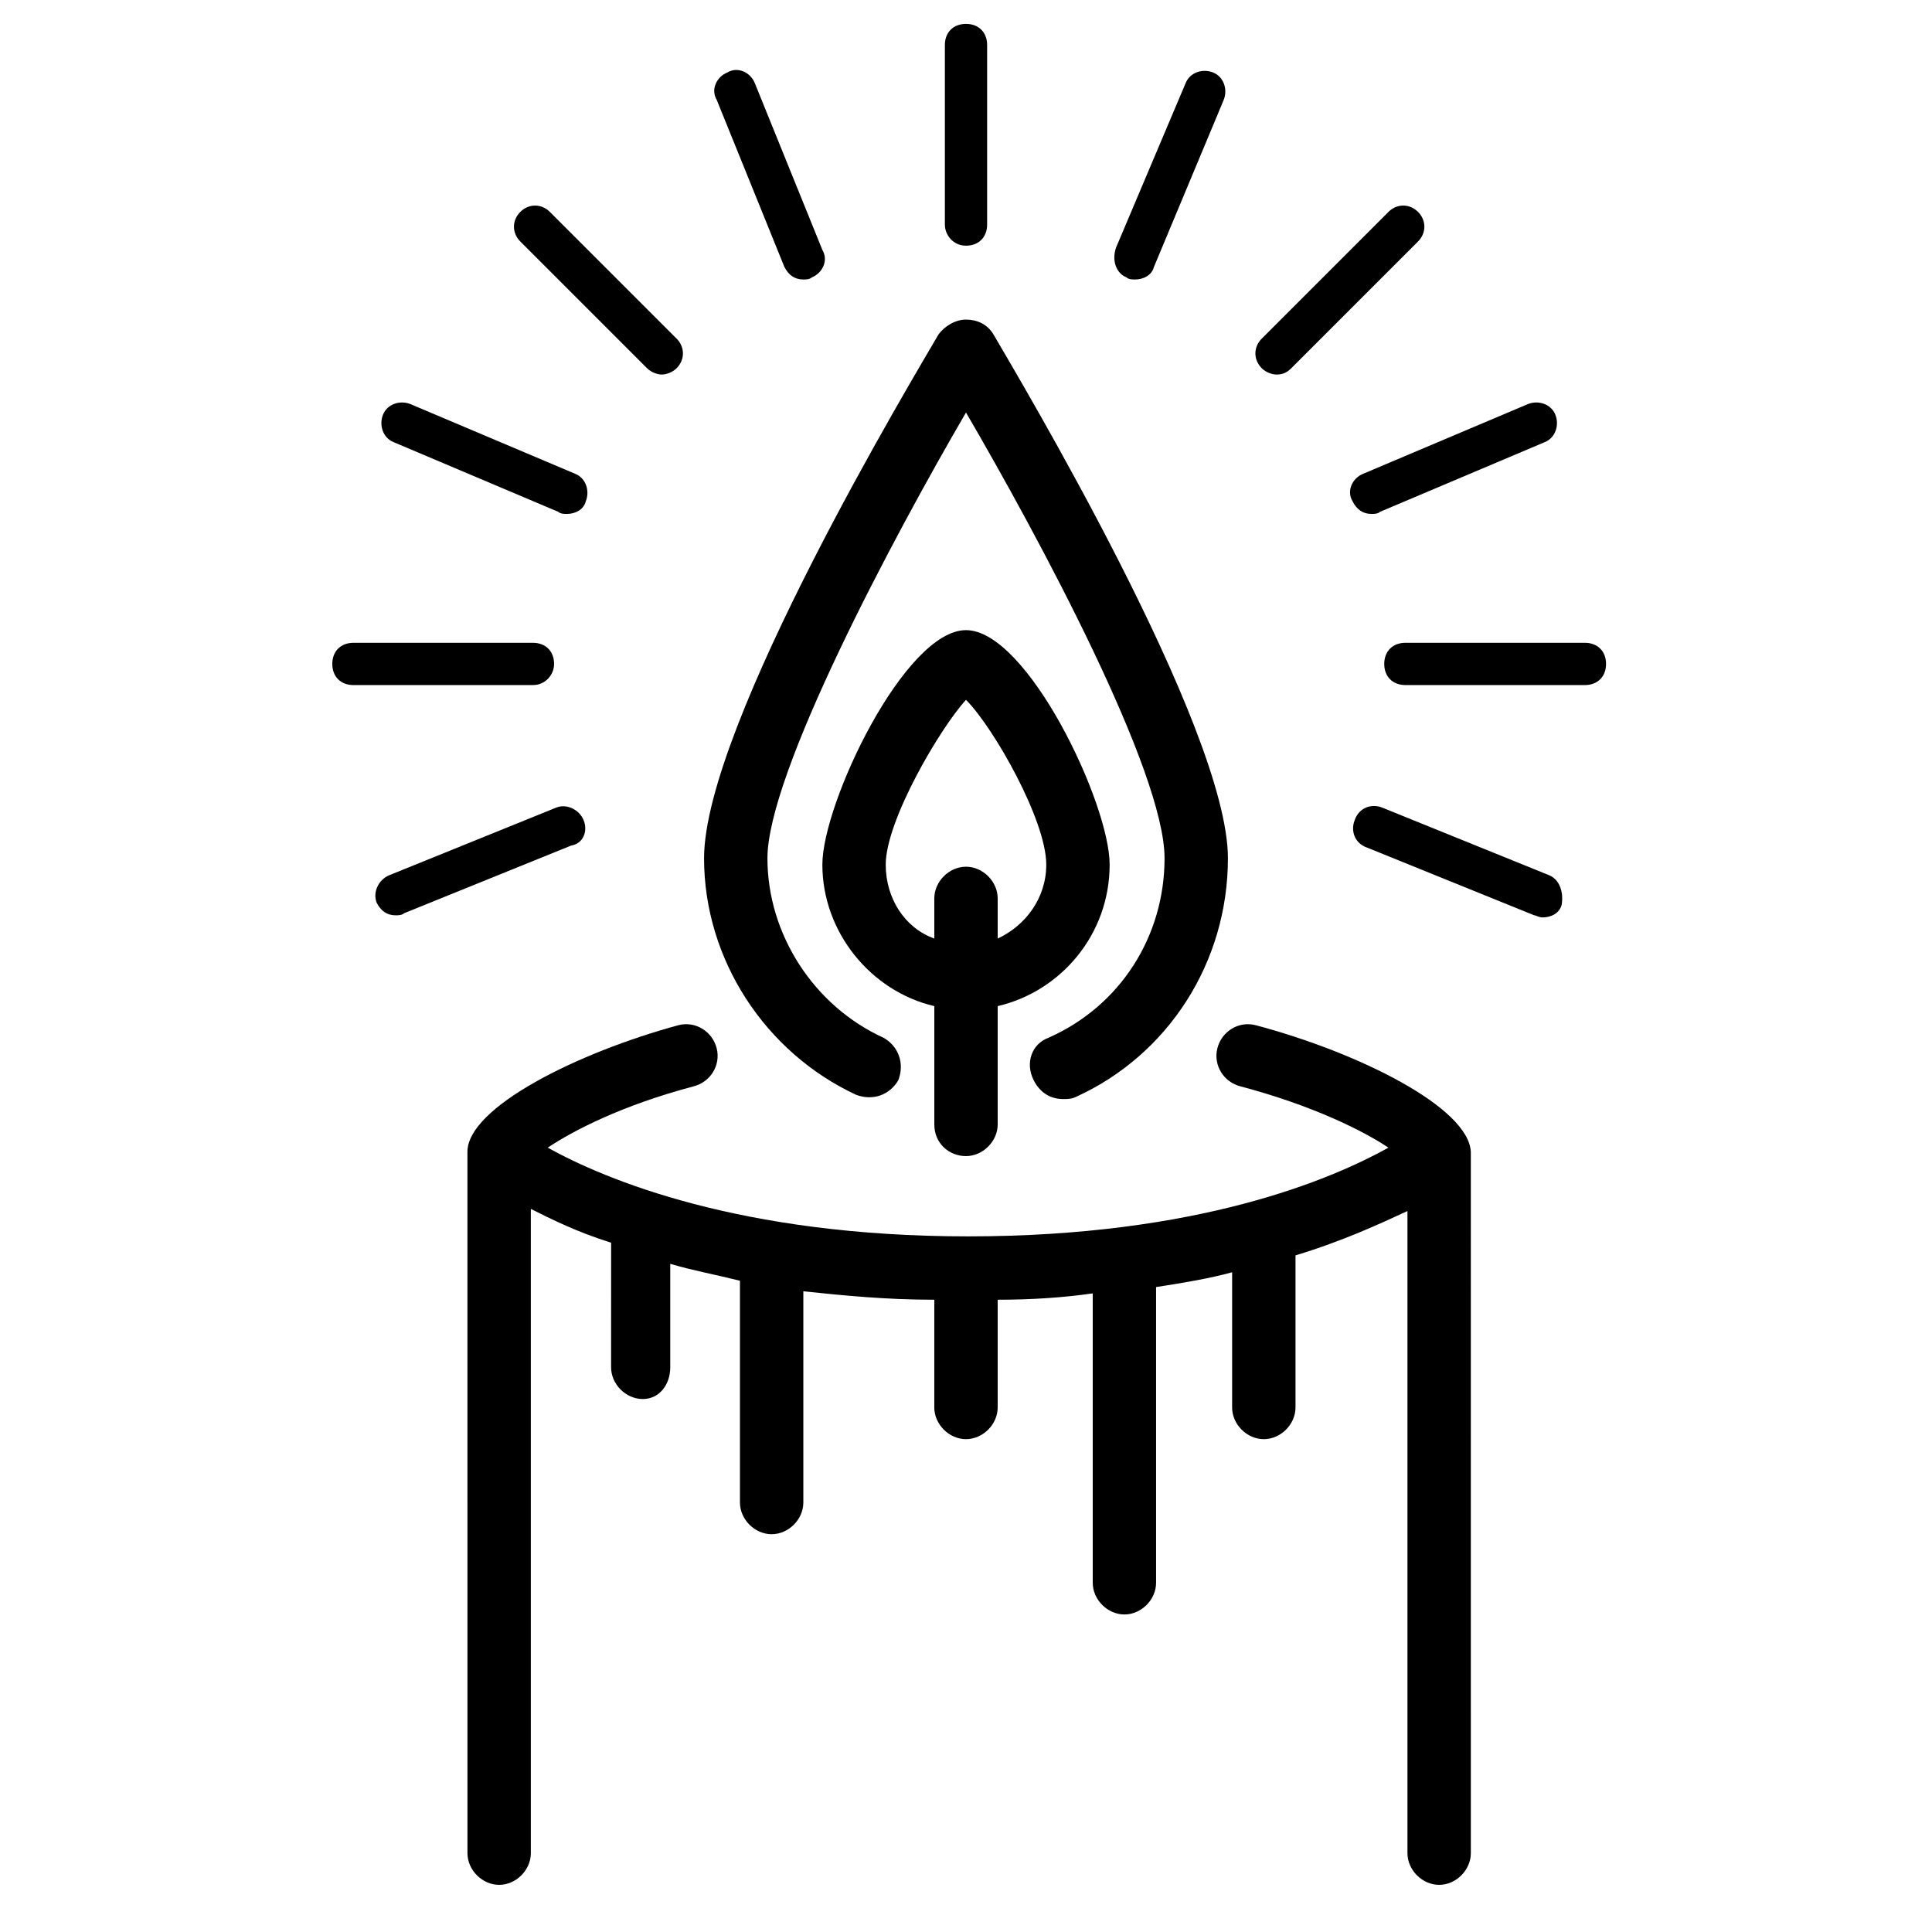
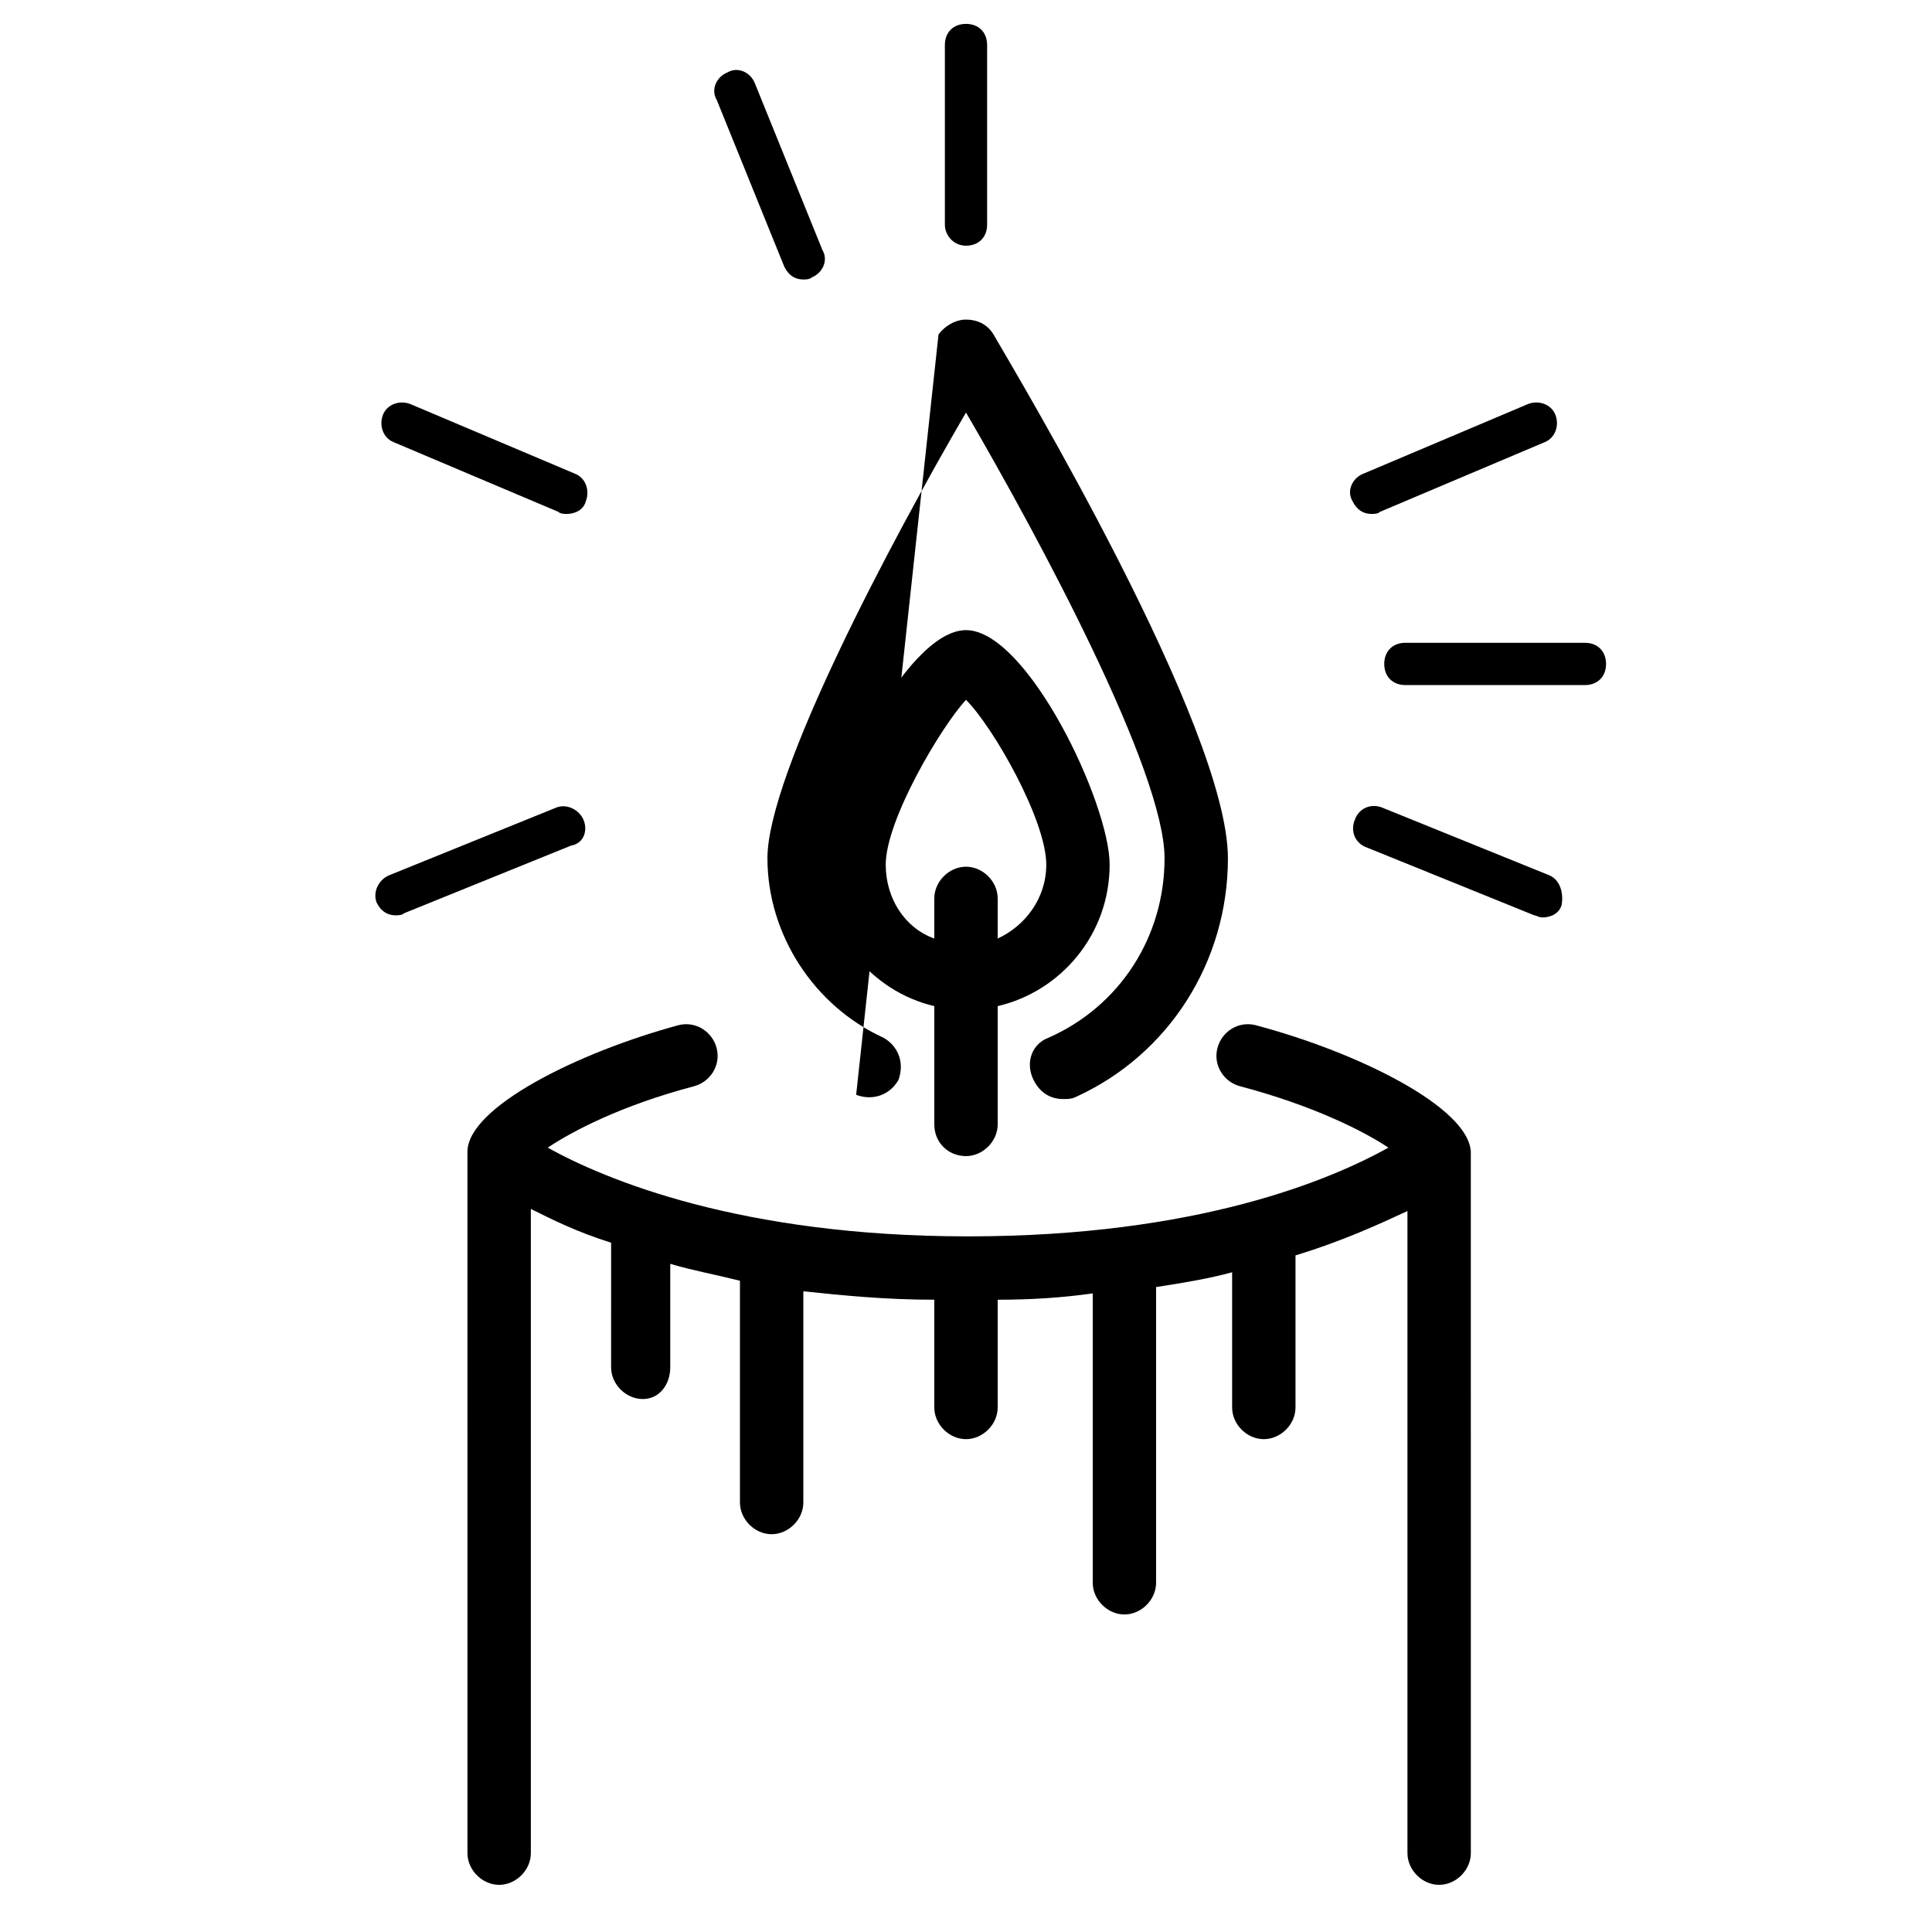
<svg xmlns="http://www.w3.org/2000/svg" fill="#000000" width="800px" height="800px" version="1.1" viewBox="144 144 512 512">
  <g>
    <path d="m476.69 415.67c-4.477-1.121-8.957 1.68-10.078 6.156-1.121 4.477 1.68 8.957 6.156 10.078 19.031 5.039 32.469 11.754 39.184 16.234-15.113 8.398-50.383 23.512-111.4 23.512-60.457 0-96.285-15.113-111.4-23.512 6.719-4.477 19.594-11.195 38.625-16.234 4.477-1.121 7.277-5.598 6.156-10.078-1.121-4.477-5.598-7.277-10.078-6.156-26.871 7.277-55.98 21.832-55.98 33.586l0.008 185.85c0 4.477 3.918 8.398 8.398 8.398 4.477 0 8.398-3.918 8.398-8.398v-170.73c5.598 2.801 12.316 6.156 21.273 8.957l-0.004 33.027c0 4.477 3.918 8.398 8.398 8.398 4.477-0.004 7.277-3.922 7.277-8.398v-27.43c5.598 1.68 11.754 2.801 18.473 4.477v58.777c0 4.477 3.918 8.398 8.398 8.398 4.477 0 8.398-3.918 8.398-8.398v-55.98c10.637 1.121 21.832 2.238 34.707 2.238v28.551c0 4.477 3.918 8.398 8.398 8.398 4.477 0 8.398-3.918 8.398-8.398v-28.551c8.957 0 17.352-0.559 25.191-1.68v76.691c0 4.477 3.918 8.398 8.398 8.398 4.469 0.004 8.387-3.918 8.387-8.395v-78.371c7.277-1.121 13.996-2.238 20.152-3.918v35.828c0 4.477 3.918 8.398 8.398 8.398 4.477 0 8.398-3.918 8.398-8.398v-40.305c12.875-3.918 22.391-8.398 29.668-11.754v170.17c0 4.477 3.918 8.398 8.398 8.398 4.477 0 8.398-3.918 8.398-8.398l-0.004-185.85c-0.562-11.758-29.668-26.312-57.098-33.59z" />
    <path d="m400 450.38c4.477 0 8.398-3.918 8.398-8.398v-31.348c16.793-3.918 29.668-19.031 29.668-37.504 0-16.234-21.832-62.137-38.066-62.137s-38.066 45.902-38.066 62.137c0 17.914 12.875 33.586 29.668 37.504v31.348c0 5.039 3.918 8.398 8.398 8.398zm-21.273-77.25c0-11.754 14.555-36.387 21.273-43.664 7.277 7.277 21.273 31.906 21.273 43.664 0 8.957-5.598 16.234-12.875 19.594v-10.637c0-4.477-3.918-8.398-8.398-8.398-4.477 0-8.398 3.918-8.398 8.398v10.637c-7.836-2.801-12.875-10.637-12.875-19.594z" />
-     <path d="m370.89 434.14c4.477 1.68 8.957 0 11.195-3.918 1.68-4.477 0-8.957-3.918-11.195-18.473-8.398-30.789-27.43-30.789-47.582 0-22.391 33.027-84.527 52.621-118.12 19.594 33.586 52.621 95.164 52.621 118.12 0 20.711-11.754 39.184-30.789 47.582-4.477 1.68-6.156 6.719-3.918 11.195 1.68 3.359 4.477 5.039 7.836 5.039 1.121 0 2.238 0 3.359-0.559 24.629-11.195 40.305-35.828 40.305-63.258 0-34.707-55.98-128.19-62.137-138.83-1.68-2.801-4.477-3.918-7.277-3.918s-5.598 1.68-7.277 3.918c-6.156 10.637-62.137 103.56-62.137 138.83 0 26.871 16.234 51.5 40.305 62.695z" />
+     <path d="m370.89 434.14c4.477 1.68 8.957 0 11.195-3.918 1.68-4.477 0-8.957-3.918-11.195-18.473-8.398-30.789-27.43-30.789-47.582 0-22.391 33.027-84.527 52.621-118.12 19.594 33.586 52.621 95.164 52.621 118.12 0 20.711-11.754 39.184-30.789 47.582-4.477 1.68-6.156 6.719-3.918 11.195 1.68 3.359 4.477 5.039 7.836 5.039 1.121 0 2.238 0 3.359-0.559 24.629-11.195 40.305-35.828 40.305-63.258 0-34.707-55.98-128.19-62.137-138.83-1.68-2.801-4.477-3.918-7.277-3.918s-5.598 1.68-7.277 3.918z" />
    <path d="m400 209.11c3.359 0 5.598-2.238 5.598-5.598v-47.582c0-3.359-2.238-5.598-5.598-5.598s-5.598 2.238-5.598 5.598v47.582c0 2.801 2.238 5.598 5.598 5.598z" />
    <path d="m554.5 375.93-44.223-17.914c-2.801-1.121-6.156 0-7.277 3.359-1.121 2.801 0 6.156 3.359 7.277l44.223 17.914c0.559 0 1.121 0.559 2.238 0.559 2.238 0 4.477-1.121 5.039-3.359 0.559-3.356-0.559-6.715-3.359-7.836z" />
    <path d="m564.02 314.35h-47.582c-3.359 0-5.598 2.238-5.598 5.598s2.238 5.598 5.598 5.598h47.582c3.359 0 5.598-2.238 5.598-5.598s-2.238-5.598-5.598-5.598z" />
    <path d="m502.44 276.84c1.121 2.238 2.801 3.359 5.039 3.359 0.559 0 1.68 0 2.238-0.559l43.664-18.473c2.801-1.121 3.918-4.477 2.801-7.277-1.121-2.801-4.477-3.918-7.277-2.801l-43.664 18.473c-2.801 1.121-4.481 4.481-2.801 7.277z" />
-     <path d="m442.54 217.51c0.559 0.559 1.68 0.559 2.238 0.559 2.238 0 4.477-1.121 5.039-3.359l18.473-44.223c1.121-2.801 0-6.156-2.801-7.277-2.801-1.121-6.156 0-7.277 2.801l-18.473 43.664c-1.117 3.356 0 6.715 2.801 7.836z" />
-     <path d="m482.29 243.26c1.68 0 2.801-0.559 3.918-1.68l33.586-33.586c2.238-2.238 2.238-5.598 0-7.836s-5.598-2.238-7.836 0l-33.586 33.586c-2.238 2.238-2.238 5.598 0 7.836 1.117 1.121 2.797 1.68 3.918 1.68z" />
    <path d="m298.68 361.38c-1.121-2.801-4.477-4.477-7.277-3.359l-44.223 17.914c-2.801 1.121-4.477 4.477-3.359 7.277 1.121 2.238 2.801 3.359 5.039 3.359 0.559 0 1.68 0 2.238-0.559l44.223-17.914c3.359-0.562 4.481-3.922 3.359-6.719z" />
-     <path d="m290.84 319.95c0-3.359-2.238-5.598-5.598-5.598h-47.582c-3.359 0-5.598 2.238-5.598 5.598s2.238 5.598 5.598 5.598h47.582c3.359 0 5.598-2.801 5.598-5.598z" />
    <path d="m248.3 261.17 43.664 18.473c0.559 0.559 1.68 0.559 2.238 0.559 2.238 0 4.477-1.121 5.039-3.359 1.121-2.801 0-6.156-2.801-7.277l-43.664-18.473c-2.801-1.121-6.156 0-7.277 2.801-1.117 2.797 0 6.156 2.801 7.277z" />
    <path d="m351.86 214.71c1.121 2.238 2.801 3.359 5.039 3.359 0.559 0 1.68 0 2.238-0.559 2.801-1.121 4.477-4.477 2.801-7.277l-17.914-44.223c-1.121-2.801-4.477-4.477-7.277-2.801-2.801 1.121-4.477 4.477-2.801 7.277z" />
-     <path d="m315.47 241.58c1.121 1.121 2.801 1.68 3.918 1.68 1.121 0 2.801-0.559 3.918-1.68 2.238-2.238 2.238-5.598 0-7.836l-33.586-33.586c-2.238-2.238-5.598-2.238-7.836 0-2.238 2.238-2.238 5.598 0 7.836z" />
  </g>
</svg>